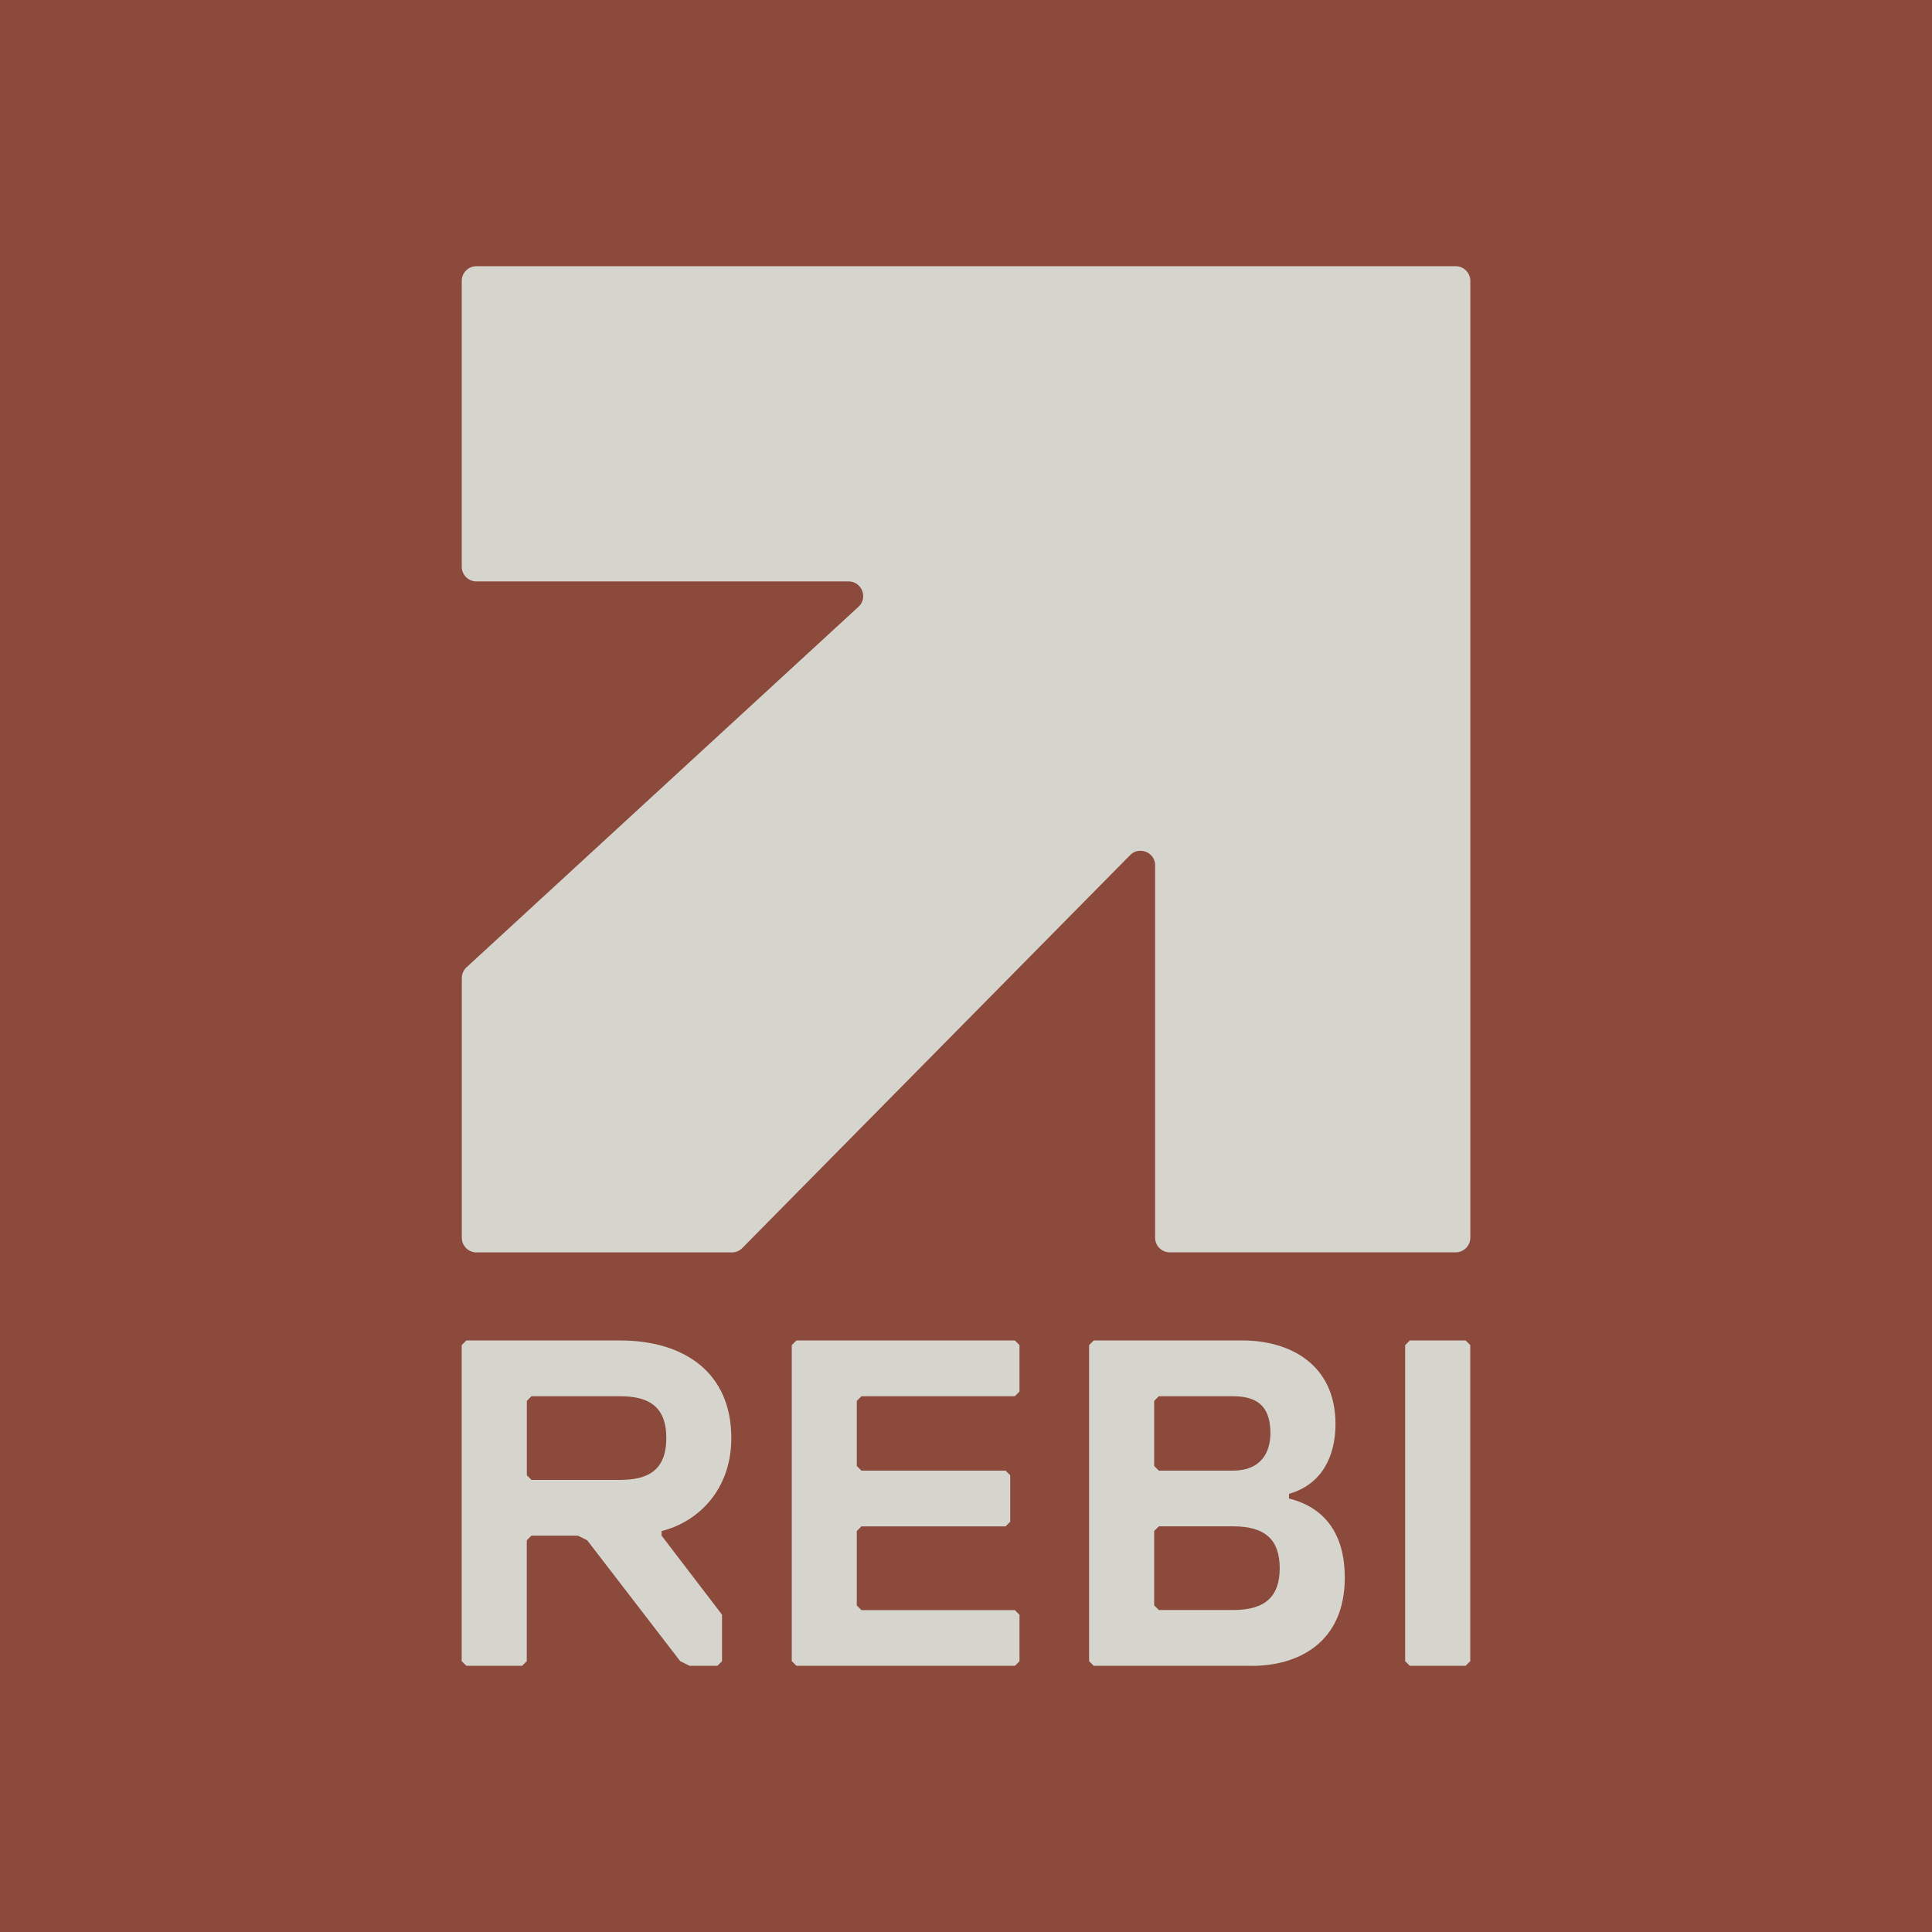
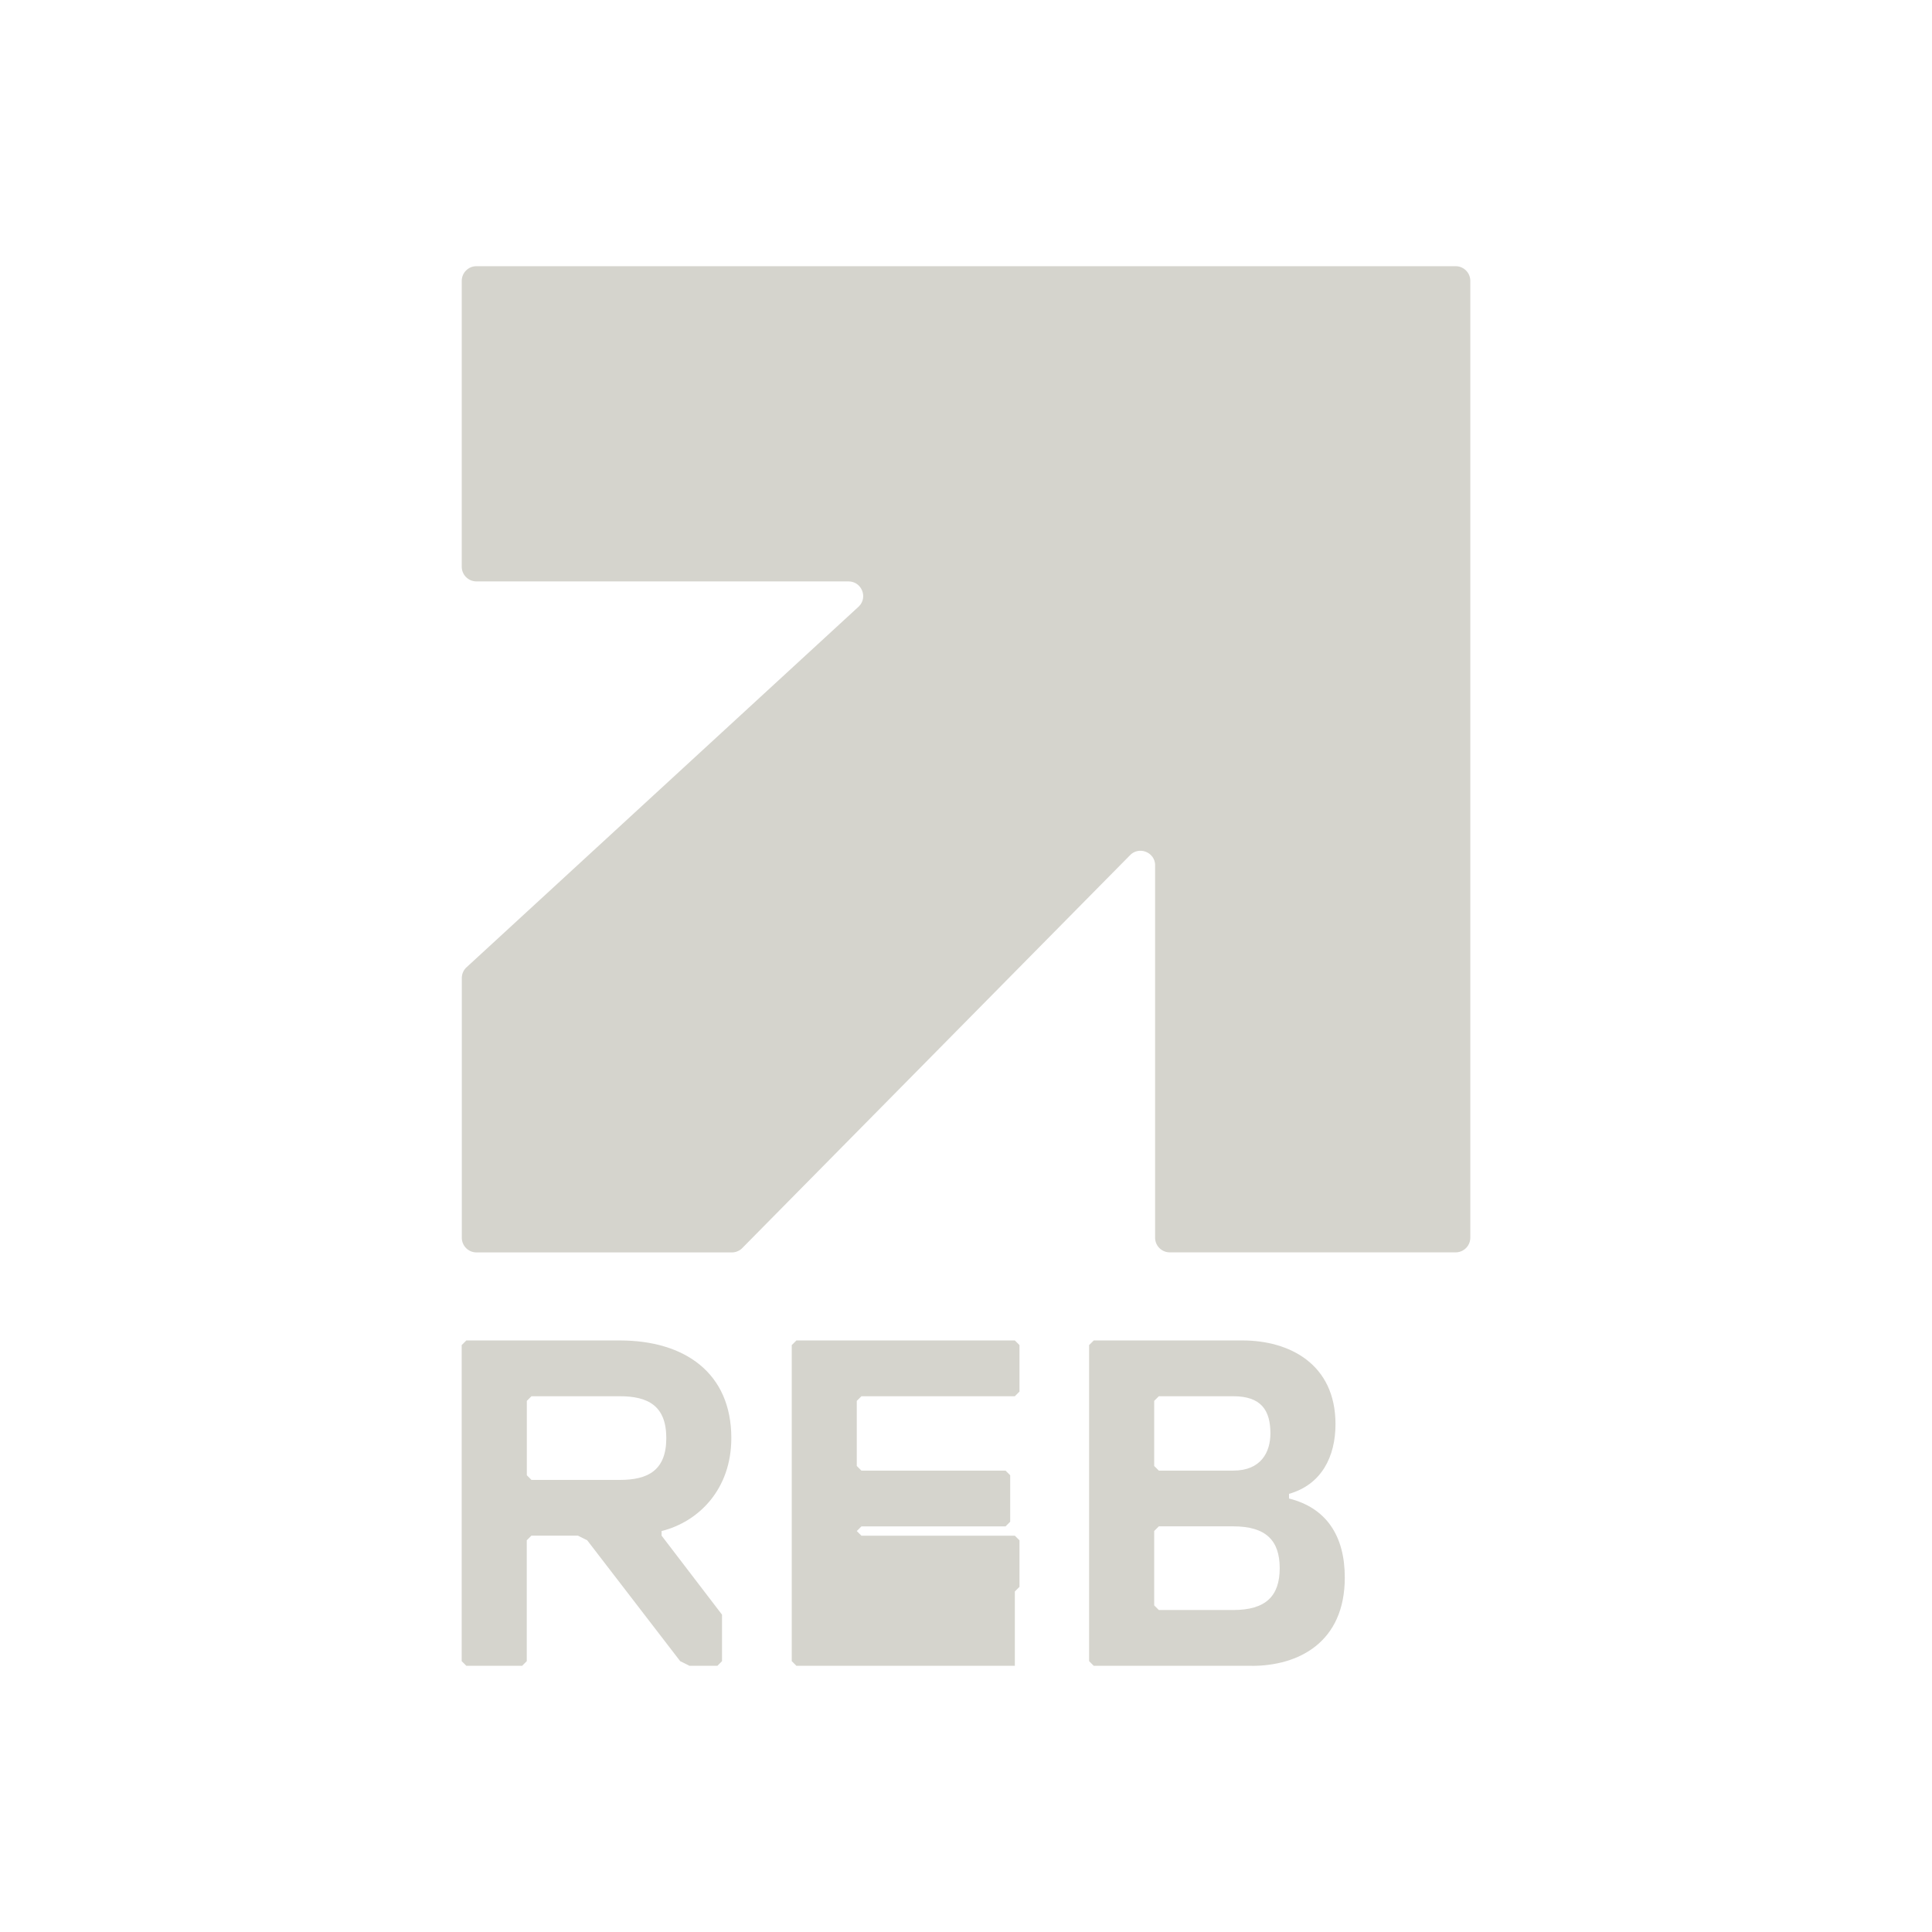
<svg xmlns="http://www.w3.org/2000/svg" id="Capa_1" data-name="Capa 1" width="32" height="32" version="1.1" viewBox="0 0 32 32">
-   <rect width="32" height="32" fill="#8b4a3c" stroke-width="0" />
  <g>
    <path d="M19.132,14.333v6.167c0,.134.109.243.243.243h4.735c.134,0,.243-.109.243-.243V4.652c0-.134-.109-.243-.243-.243H7.891c-.134,0-.243.109-.243.243v4.735c0,.134.109.243.243.243h6.163c.215,0,.324.259.174.412l-6.51,5.988c-.044.045-.069.106-.069.17v4.301c0,.134.109.243.243.243h4.23c.07,0,.136-.03.182-.082l6.404-6.488c.148-.168.425-.063.425.16h0Z" fill="#d5d4cd" stroke-width="0" />
    <g>
      <path d="M10.958,25.358v.077l1.001,1.309v.77l-.077.077h-.462l-.154-.077-1.54-2.002-.154-.077h-.77l-.077.077v2.002l-.077.077h-.924l-.077-.077v-5.235l.077-.077h2.541c1.078,0,1.848.539,1.848,1.617,0,.847-.539,1.386-1.155,1.54h0ZM10.266,23.126h-1.463l-.077.077v1.232l.077.077h1.463c.462,0,.77-.154.77-.693s-.308-.693-.77-.693Z" fill="#d5d4cd" stroke-width="0" />
-       <path d="M16.809,27.591h-3.618l-.077-.077v-5.235l.077-.077h3.618l.077.077v.77l-.077.077h-2.541l-.077.077v1.078l.077.077h2.387l.077.077v.77l-.077.077h-2.387l-.077.077v1.232l.077.077h2.541l.077.077v.77l-.077.077h0Z" fill="#d5d4cd" stroke-width="0" />
+       <path d="M16.809,27.591h-3.618l-.077-.077v-5.235l.077-.077h3.618l.077.077v.77l-.077.077h-2.541l-.077.077v1.078l.077.077h2.387l.077.077v.77l-.077.077h-2.387l-.077.077l.077.077h2.541l.077.077v.77l-.077.077h0Z" fill="#d5d4cd" stroke-width="0" />
      <path d="M20.734,27.591h-2.618l-.077-.077v-5.235l.077-.077h2.464c.77,0,1.54.385,1.54,1.386,0,.539-.231,1.001-.77,1.155v.077c.616.154.924.616.924,1.309,0,1.078-.77,1.463-1.54,1.463h0ZM20.426,23.126h-1.232l-.077.077v1.078l.077.077h1.232c.462,0,.616-.308.616-.616,0-.385-.154-.616-.616-.616ZM20.426,25.281h-1.232l-.077.077v1.232l.077.077h1.232c.539,0,.77-.231.77-.693s-.231-.693-.77-.693Z" fill="#d5d4cd" stroke-width="0" />
-       <path d="M24.275,27.591h-.924l-.077-.077v-5.235l.077-.077h.924l.077.077v5.235l-.077.077Z" fill="#d5d4cd" stroke-width="0" />
    </g>
  </g>
</svg>